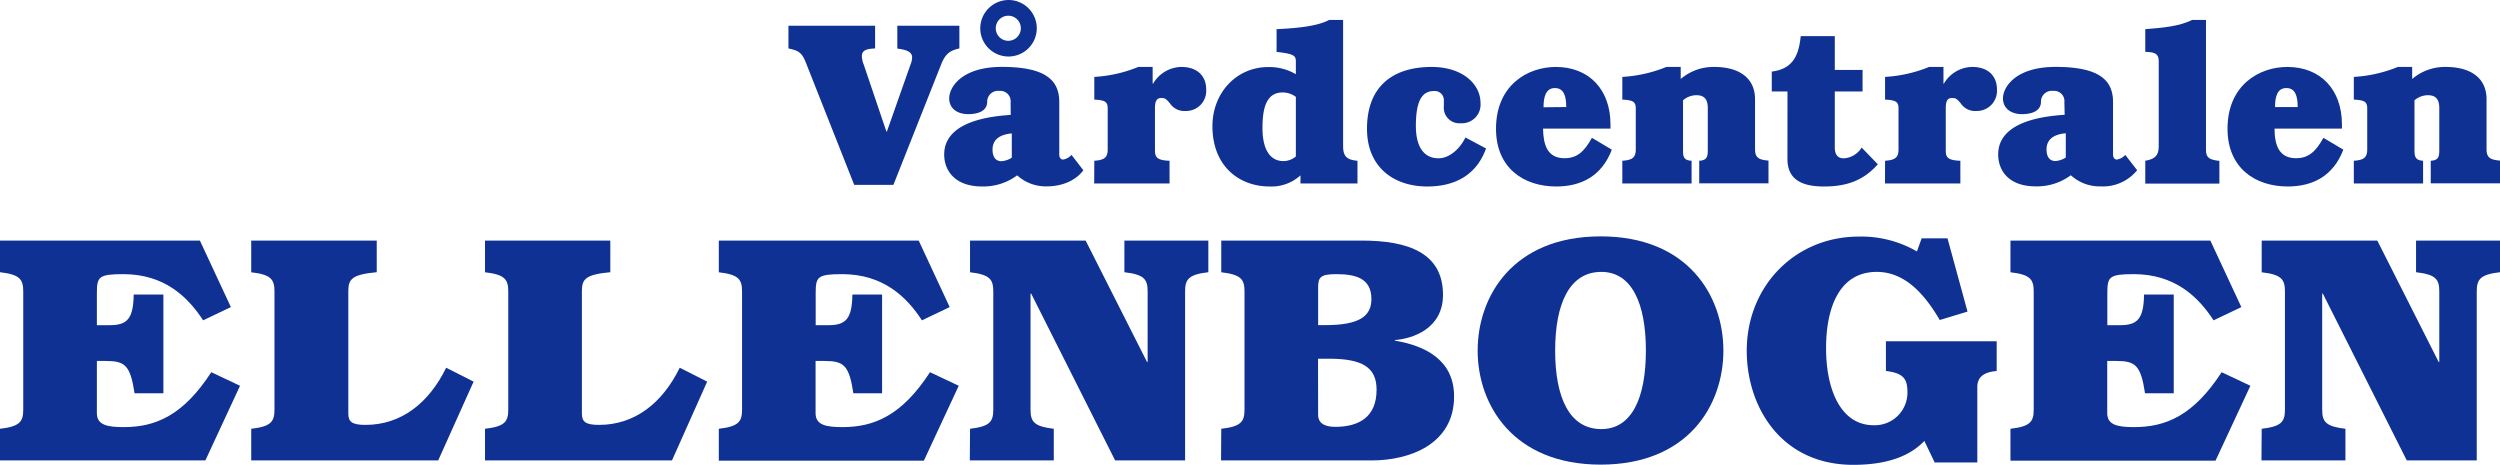
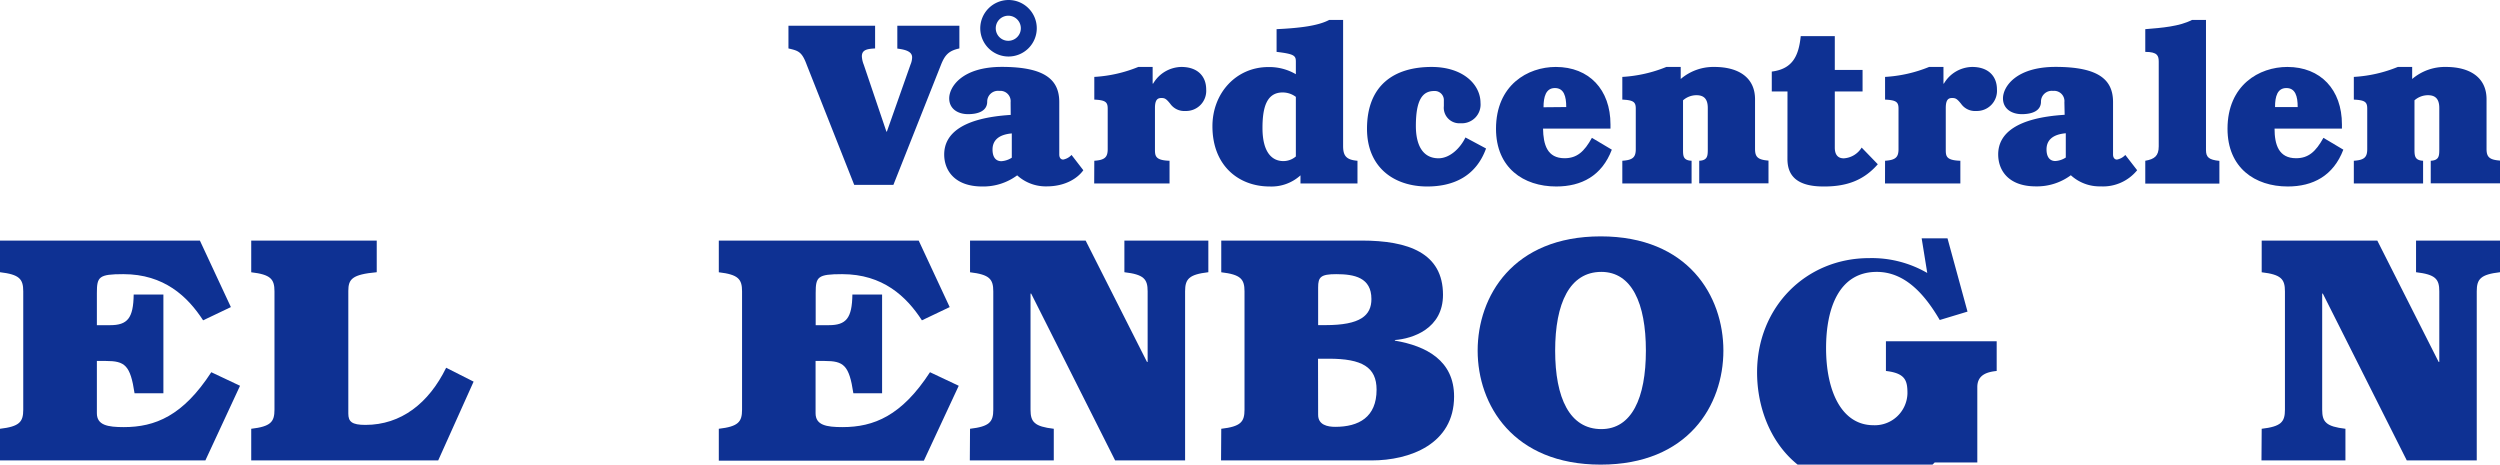
<svg xmlns="http://www.w3.org/2000/svg" viewBox="0 0 464.52 86.33">
  <defs>
    <style>.cls-1{fill:#0e3193;}</style>
  </defs>
  <title>Vårdcentralen_Ellenbogen-Blue-Webb</title>
  <g id="Lager_2" data-name="Lager 2">
    <g id="Lager_1-2" data-name="Lager 1">
      <path class="cls-1" d="M146.5,4.78h16.1V9c-1.3.08-2.46.17-2.46,1.46a4.82,4.82,0,0,0,.35,1.55l4.21,12.44h.09L169.18,12a3.59,3.59,0,0,0,.3-1.34c0-1-1-1.42-2.75-1.63V4.78h11.53V9c-2,.43-2.71,1.24-3.44,3.1L166,34.35h-7.28l-8.82-22.3C149,9.6,148.35,9.43,146.5,9Z" />
      <path class="cls-1" d="M187.78,19a1.92,1.92,0,0,0-2.11-2.11,2,2,0,0,0-2.24,2c0,1.59-1.42,2.32-3.57,2.32-1.9,0-3.49-1-3.49-2.93,0-2.15,2.41-5.85,9.77-5.85,8.18,0,10.68,2.5,10.68,6.54v9.73c0,.56.25.95.73.95a2.89,2.89,0,0,0,1.55-.86l2.19,2.84c-1,1.42-3.27,3-6.8,3A7.89,7.89,0,0,1,189,32.58a10.58,10.58,0,0,1-6.5,2.07c-5.12,0-7.06-3-7.06-5.94,0-3.92,3.49-6.8,12.36-7.36Zm-.39-19a5.25,5.25,0,1,1-5.25,5.25A5.28,5.28,0,0,1,187.39,0ZM188,24.79c-2.5.22-3.58,1.34-3.58,3,0,1.47.65,2.16,1.64,2.16a4,4,0,0,0,1.94-.65Zm-.65-17.21a2.33,2.33,0,1,0-2.33-2.33A2.32,2.32,0,0,0,187.39,7.58Z" />
      <path class="cls-1" d="M203.33,29.87c1.93-.13,2.49-.64,2.49-2.15V20.19c0-1.21-.39-1.59-2.49-1.68V14.29a25.43,25.43,0,0,0,8.17-1.85h2.67v3.1h.09a6.2,6.2,0,0,1,5.25-3.1c3,0,4.61,1.72,4.61,4.18a3.74,3.74,0,0,1-3.88,4,3.17,3.17,0,0,1-2.8-1.34c-.73-.9-1-1.07-1.63-1.07s-1.21.21-1.21,1.85v7.66c0,1.25.05,2.07,2.71,2.15v4.22h-14Z" />
      <path class="cls-1" d="M241.64,32.58a8,8,0,0,1-5.73,2.07c-5.72,0-10.63-3.83-10.63-11.19,0-6.2,4.44-11,10.38-11a9.75,9.75,0,0,1,5.12,1.33V11.49c0-1.12-.22-1.46-3.58-1.85V5.42c4.44-.21,7.75-.64,9.78-1.72h2.58V27.12c0,1.81.56,2.58,2.67,2.75v4.22H241.64ZM240.78,18a4.06,4.06,0,0,0-2.46-.82c-3,0-3.74,2.85-3.74,6.59,0,4.65,1.85,6.16,3.87,6.16a3.55,3.55,0,0,0,2.33-.86Z" />
      <path class="cls-1" d="M276.12,27.59c-1.85,5.12-6,7.06-10.93,7.06-6.11,0-11.19-3.49-11.19-10.72,0-8.13,5.08-11.49,12-11.49,5.9,0,9.09,3.31,9.09,6.67a3.48,3.48,0,0,1-3.71,3.79,2.89,2.89,0,0,1-3.1-3.19v-1a1.69,1.69,0,0,0-1.8-1.8c-2.16,0-3.4,1.63-3.4,6.5,0,3.57,1.29,6,4.21,6,2.11,0,4.05-1.89,5-3.87Z" />
      <path class="cls-1" d="M286.71,23.89c.05,3,.78,5.51,4,5.51,2.29,0,3.66-1.21,5.08-3.79l3.7,2.2c-1.85,4.86-5.63,6.84-10.33,6.84-6.11,0-11.19-3.49-11.19-10.72,0-8.13,5.9-11.49,11.11-11.49,6.2,0,10.16,4.22,10.16,10.68v.77Zm4.31-4c0-2-.43-3.53-2.11-3.53S286.8,18,286.8,19.93Z" />
      <path class="cls-1" d="M303.94,20.19c0-1.21-.39-1.59-2.5-1.68V14.29a25.56,25.56,0,0,0,8.18-1.85h2.67v2.24a9.33,9.33,0,0,1,6.28-2.24c4.35,0,7.53,1.89,7.53,6v9.25c0,1.51.56,2,2.5,2.15v4.22H315.73V29.87c1.55-.08,1.59-.9,1.59-2.15V20.06c0-1.77-.81-2.37-2.11-2.37a3.79,3.79,0,0,0-2.49.95v9.08c0,1.25,0,2.07,1.59,2.15v4.22H301.44V29.87c1.94-.13,2.5-.64,2.5-2.15Z" />
      <path class="cls-1" d="M332.13,17h-2.92v-3.7c3.79-.48,5-2.8,5.38-6.59h6.33V13h5.16v4h-5.16V27.42c0,1.25.51,2,1.67,2a4.2,4.2,0,0,0,3.32-2l3,3.1c-2.45,2.8-5.51,4.17-10.11,4.13-5.47,0-6.68-2.5-6.68-5.12Z" />
      <path class="cls-1" d="M350.26,29.87c1.94-.13,2.5-.64,2.5-2.15V20.19c0-1.21-.39-1.59-2.5-1.68V14.29a25.5,25.5,0,0,0,8.18-1.85h2.67v3.1h.08a6.2,6.2,0,0,1,5.26-3.1c3,0,4.6,1.72,4.6,4.18a3.74,3.74,0,0,1-3.87,4,3.15,3.15,0,0,1-2.8-1.34c-.73-.9-1-1.07-1.64-1.07s-1.2.21-1.2,1.85v7.66c0,1.25,0,2.07,2.71,2.15v4.22h-14Z" />
      <path class="cls-1" d="M383.58,19a1.91,1.91,0,0,0-2.11-2.11,2,2,0,0,0-2.24,2c0,1.59-1.42,2.32-3.57,2.32-1.89,0-3.49-1-3.49-2.93,0-2.15,2.41-5.85,9.77-5.85,8.18,0,10.68,2.5,10.68,6.54v9.73c0,.56.26.95.73.95a2.85,2.85,0,0,0,1.55-.86l2.2,2.84a8.18,8.18,0,0,1-6.81,3,7.89,7.89,0,0,1-5.51-2.07,10.58,10.58,0,0,1-6.5,2.07c-5.12,0-7-3-7-5.94,0-3.92,3.48-6.8,12.35-7.36Zm.26,5.76c-2.5.22-3.58,1.34-3.58,3,0,1.47.65,2.16,1.64,2.16a4,4,0,0,0,1.94-.65Z" />
      <path class="cls-1" d="M398.61,5.42c3.1-.25,6.37-.51,8.69-1.72h2.59V27.89c0,1.34.56,1.81,2.49,2v4.22H398.61V29.87c1.72-.3,2.5-.9,2.5-2.67V11.49c0-1.12-.22-1.85-2.5-1.85Z" />
      <path class="cls-1" d="M422.63,23.89c0,3,.78,5.51,4,5.51,2.28,0,3.66-1.21,5.08-3.79l3.7,2.2c-1.85,4.86-5.64,6.84-10.33,6.84-6.11,0-11.19-3.49-11.19-10.72,0-8.13,5.9-11.49,11.11-11.49,6.19,0,10.15,4.22,10.15,10.68v.77Zm4.3-4c0-2-.43-3.53-2.1-3.53s-2.11,1.55-2.11,3.53Z" />
      <path class="cls-1" d="M439.85,20.19c0-1.21-.38-1.59-2.49-1.68V14.29a25.43,25.43,0,0,0,8.17-1.85h2.67v2.24a9.36,9.36,0,0,1,6.29-2.24c4.35,0,7.53,1.89,7.53,6v9.25c0,1.51.56,2,2.5,2.15v4.22H451.65V29.87c1.55-.08,1.59-.9,1.59-2.15V20.06c0-1.77-.82-2.37-2.11-2.37a3.82,3.82,0,0,0-2.5.95v9.08c0,1.25.05,2.07,1.6,2.15v4.22H437.36V29.87c1.93-.13,2.49-.64,2.49-2.15Z" />
      <path class="cls-1" d="M0,79.67c3.6-.42,4.32-1.26,4.32-3.54v-22C4.32,51.84,3.6,51,0,50.58V44.7H37.14L42.9,57.06l-5.16,2.46c-2.88-4.44-7.26-8.58-14.82-8.58-4.56,0-4.92.48-4.92,3.48v6h2.46c3.24,0,4.32-1.31,4.38-5.69h5.52V73.07H25c-.78-5.22-1.8-6-5.34-6H18v9.71c0,2.22,2,2.58,5,2.58,5.82,0,11-2.1,16.26-10.2l5.34,2.52L38.16,85.55H0Z" />
      <path class="cls-1" d="M46.68,79.67c3.6-.42,4.32-1.26,4.32-3.54v-22c0-2.28-.72-3.12-4.32-3.54V44.7H70v5.88c-4.56.42-5.28,1.26-5.28,3.48V76.85c0,1.5.66,2.1,3.18,2.1,6.6,0,11.76-4,15-10.62L88,70.91,81.42,85.55H46.68Z" />
-       <path class="cls-1" d="M90.12,79.67c3.6-.42,4.32-1.26,4.32-3.54v-22c0-2.28-.72-3.12-4.32-3.54V44.7H113.4v5.88c-4.56.42-5.28,1.26-5.28,3.48V76.85c0,1.5.66,2.1,3.18,2.1,6.6,0,11.76-4,15-10.62l5.1,2.58-6.54,14.64H90.12Z" />
      <path class="cls-1" d="M133.56,79.67c3.6-.42,4.32-1.26,4.32-3.54v-22c0-2.28-.72-3.12-4.32-3.54V44.7H170.7l5.76,12.36-5.16,2.46c-2.88-4.44-7.26-8.58-14.82-8.58-4.56,0-4.92.48-4.92,3.48v6H154c3.24,0,4.32-1.31,4.38-5.69h5.52V73.07h-5.34c-.78-5.22-1.8-6-5.34-6h-1.68v9.71c0,2.22,2,2.58,5,2.58,5.82,0,11-2.1,16.26-10.2l5.34,2.52-6.48,13.92H133.56Z" />
      <path class="cls-1" d="M180.24,79.67c3.6-.42,4.32-1.26,4.32-3.54v-22c0-2.28-.72-3.12-4.32-3.54V44.7h21.48l11.4,22.55h.12V54.12c0-2.28-.72-3.12-4.32-3.54V44.7h15.6v5.88c-3.6.42-4.32,1.26-4.32,3.54V85.55h-13l-15.6-31h-.12V76.13c0,2.28.72,3.12,4.32,3.54v5.88h-15.6Z" />
      <path class="cls-1" d="M226.92,79.67c3.6-.42,4.32-1.26,4.32-3.54v-22c0-2.28-.72-3.12-4.32-3.54V44.7H253c8.64,0,15.12,2.28,15.12,10.08,0,6.3-5.64,8.15-8.94,8.4v.11c5.88,1,11,3.73,11,10.38,0,8.88-8.28,11.88-15.3,11.88h-28Zm18-19.26h1.38c6.48,0,8.52-1.79,8.52-4.85,0-4-3.18-4.62-6.54-4.62-2.88,0-3.36.54-3.36,2.46Zm0,16.68c0,1.86,1.74,2.22,3.18,2.22,4.38,0,7.68-1.8,7.68-6.9,0-4.2-2.7-5.76-8.88-5.76h-2Z" />
      <path class="cls-1" d="M297.42,43.92c16.26,0,22.8,11.1,22.8,21.23s-6.54,21.18-22.8,21.18-22.86-11.1-22.86-21.18S281.1,43.92,297.42,43.92Zm.12,35.81c5.64,0,8.28-5.76,8.28-14.58s-2.64-14.63-8.28-14.63c-5.88,0-8.58,5.82-8.58,14.63S291.66,79.73,297.54,79.73Z" />
-       <path class="cls-1" d="M357.06,44.28h4.8l3.72,13.62-5.16,1.56c-2.7-4.62-6.36-8.94-11.7-8.94-7,0-9.42,6.72-9.42,14.16,0,8,2.88,14.33,8.82,14.33a6.07,6.07,0,0,0,6.3-5.94c0-2.4-.42-3.72-4-4.14V63.41H371v5.52c-1.8.18-3.6.72-3.6,3v14h-7.92l-1.92-4c-2.46,2.58-6.48,4.44-13.2,4.44-13.44,0-19.8-10.8-19.8-21.18,0-12.11,9.06-21.23,20.82-21.23a20.58,20.58,0,0,1,10.8,2.76Z" />
-       <path class="cls-1" d="M373.56,79.67c3.6-.42,4.32-1.26,4.32-3.54v-22c0-2.28-.72-3.12-4.32-3.54V44.7H410.7l5.76,12.36-5.16,2.46c-2.88-4.44-7.26-8.58-14.82-8.58-4.56,0-4.92.48-4.92,3.48v6H394c3.24,0,4.32-1.31,4.38-5.69h5.52V73.07h-5.34c-.78-5.22-1.8-6-5.34-6h-1.68v9.71c0,2.22,2,2.58,5,2.58,5.82,0,11-2.1,16.26-10.2l5.34,2.52-6.48,13.92H373.56Z" />
+       <path class="cls-1" d="M357.06,44.28h4.8l3.72,13.62-5.16,1.56c-2.7-4.62-6.36-8.94-11.7-8.94-7,0-9.42,6.72-9.42,14.16,0,8,2.88,14.33,8.82,14.33a6.07,6.07,0,0,0,6.3-5.94c0-2.4-.42-3.72-4-4.14V63.41H371v5.52c-1.8.18-3.6.72-3.6,3v14h-7.92c-2.46,2.58-6.48,4.44-13.2,4.44-13.44,0-19.8-10.8-19.8-21.18,0-12.11,9.06-21.23,20.82-21.23a20.58,20.58,0,0,1,10.8,2.76Z" />
      <path class="cls-1" d="M420.24,79.67c3.6-.42,4.32-1.26,4.32-3.54v-22c0-2.28-.72-3.12-4.32-3.54V44.7h21.48l11.4,22.55h.12V54.12c0-2.28-.72-3.12-4.32-3.54V44.7h15.6v5.88c-3.6.42-4.32,1.26-4.32,3.54V85.55h-13l-15.6-31h-.12V76.13c0,2.28.72,3.12,4.32,3.54v5.88h-15.6Z" />
    </g>
  </g>
</svg>